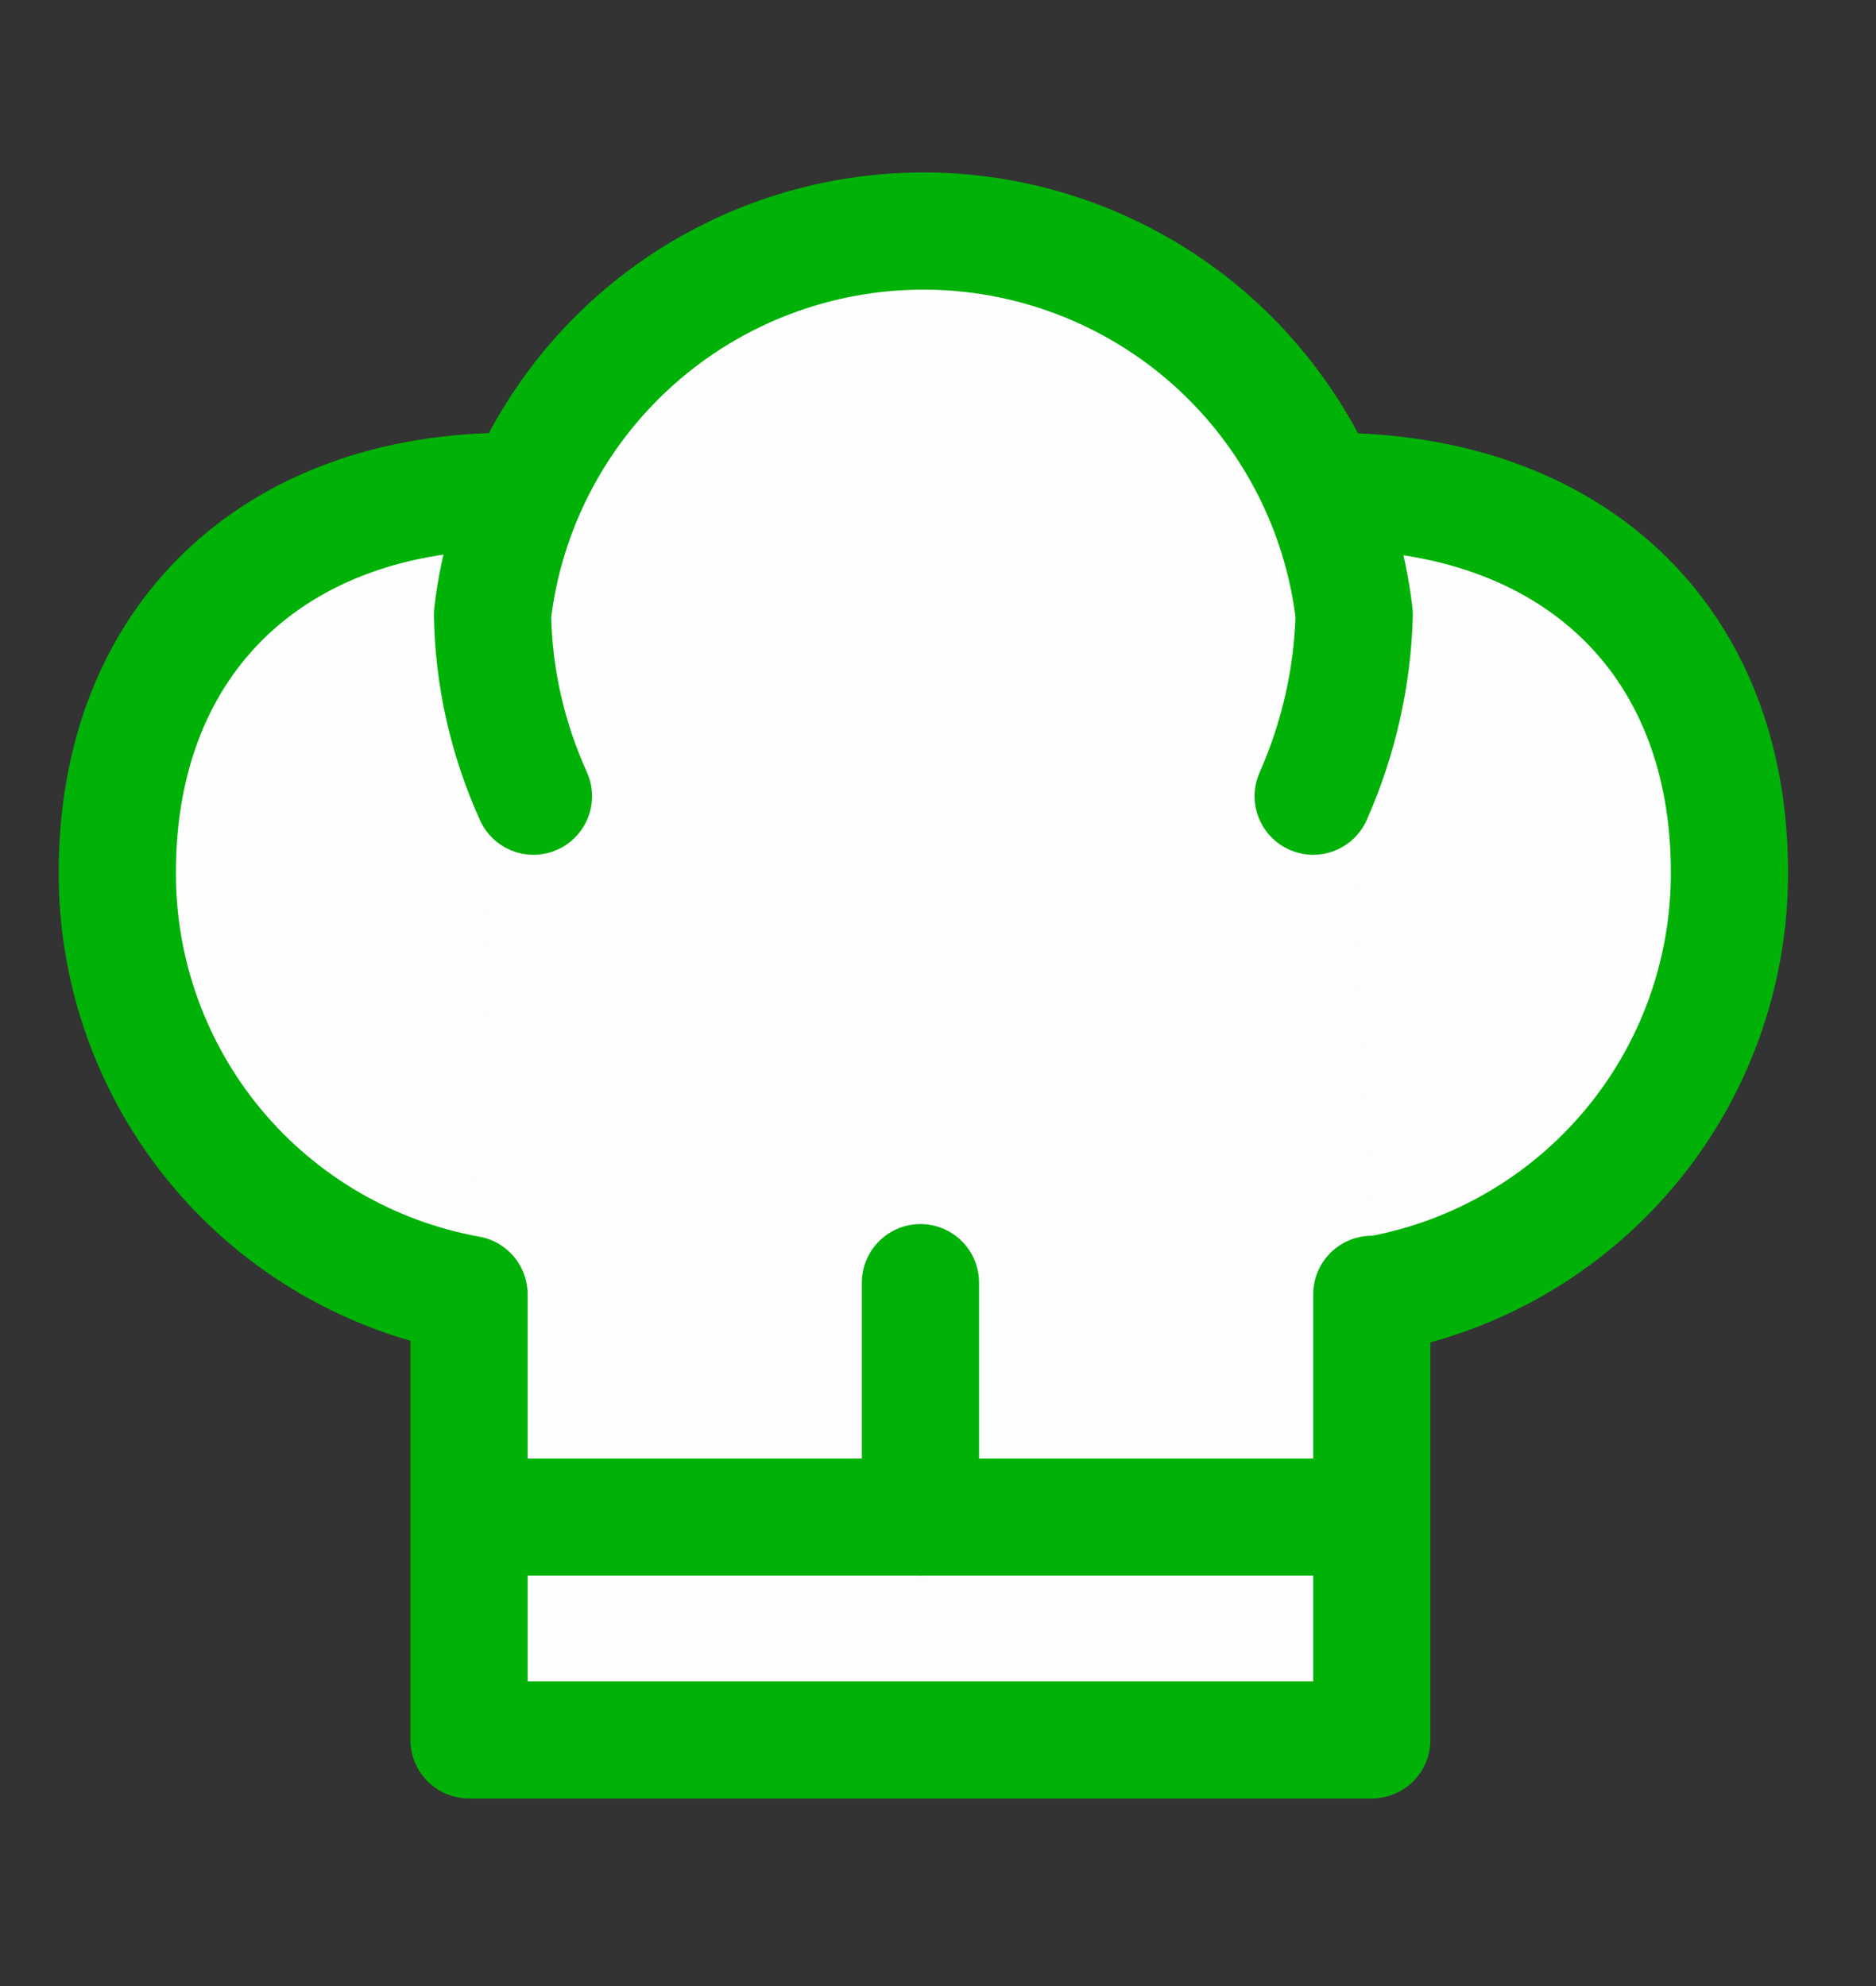
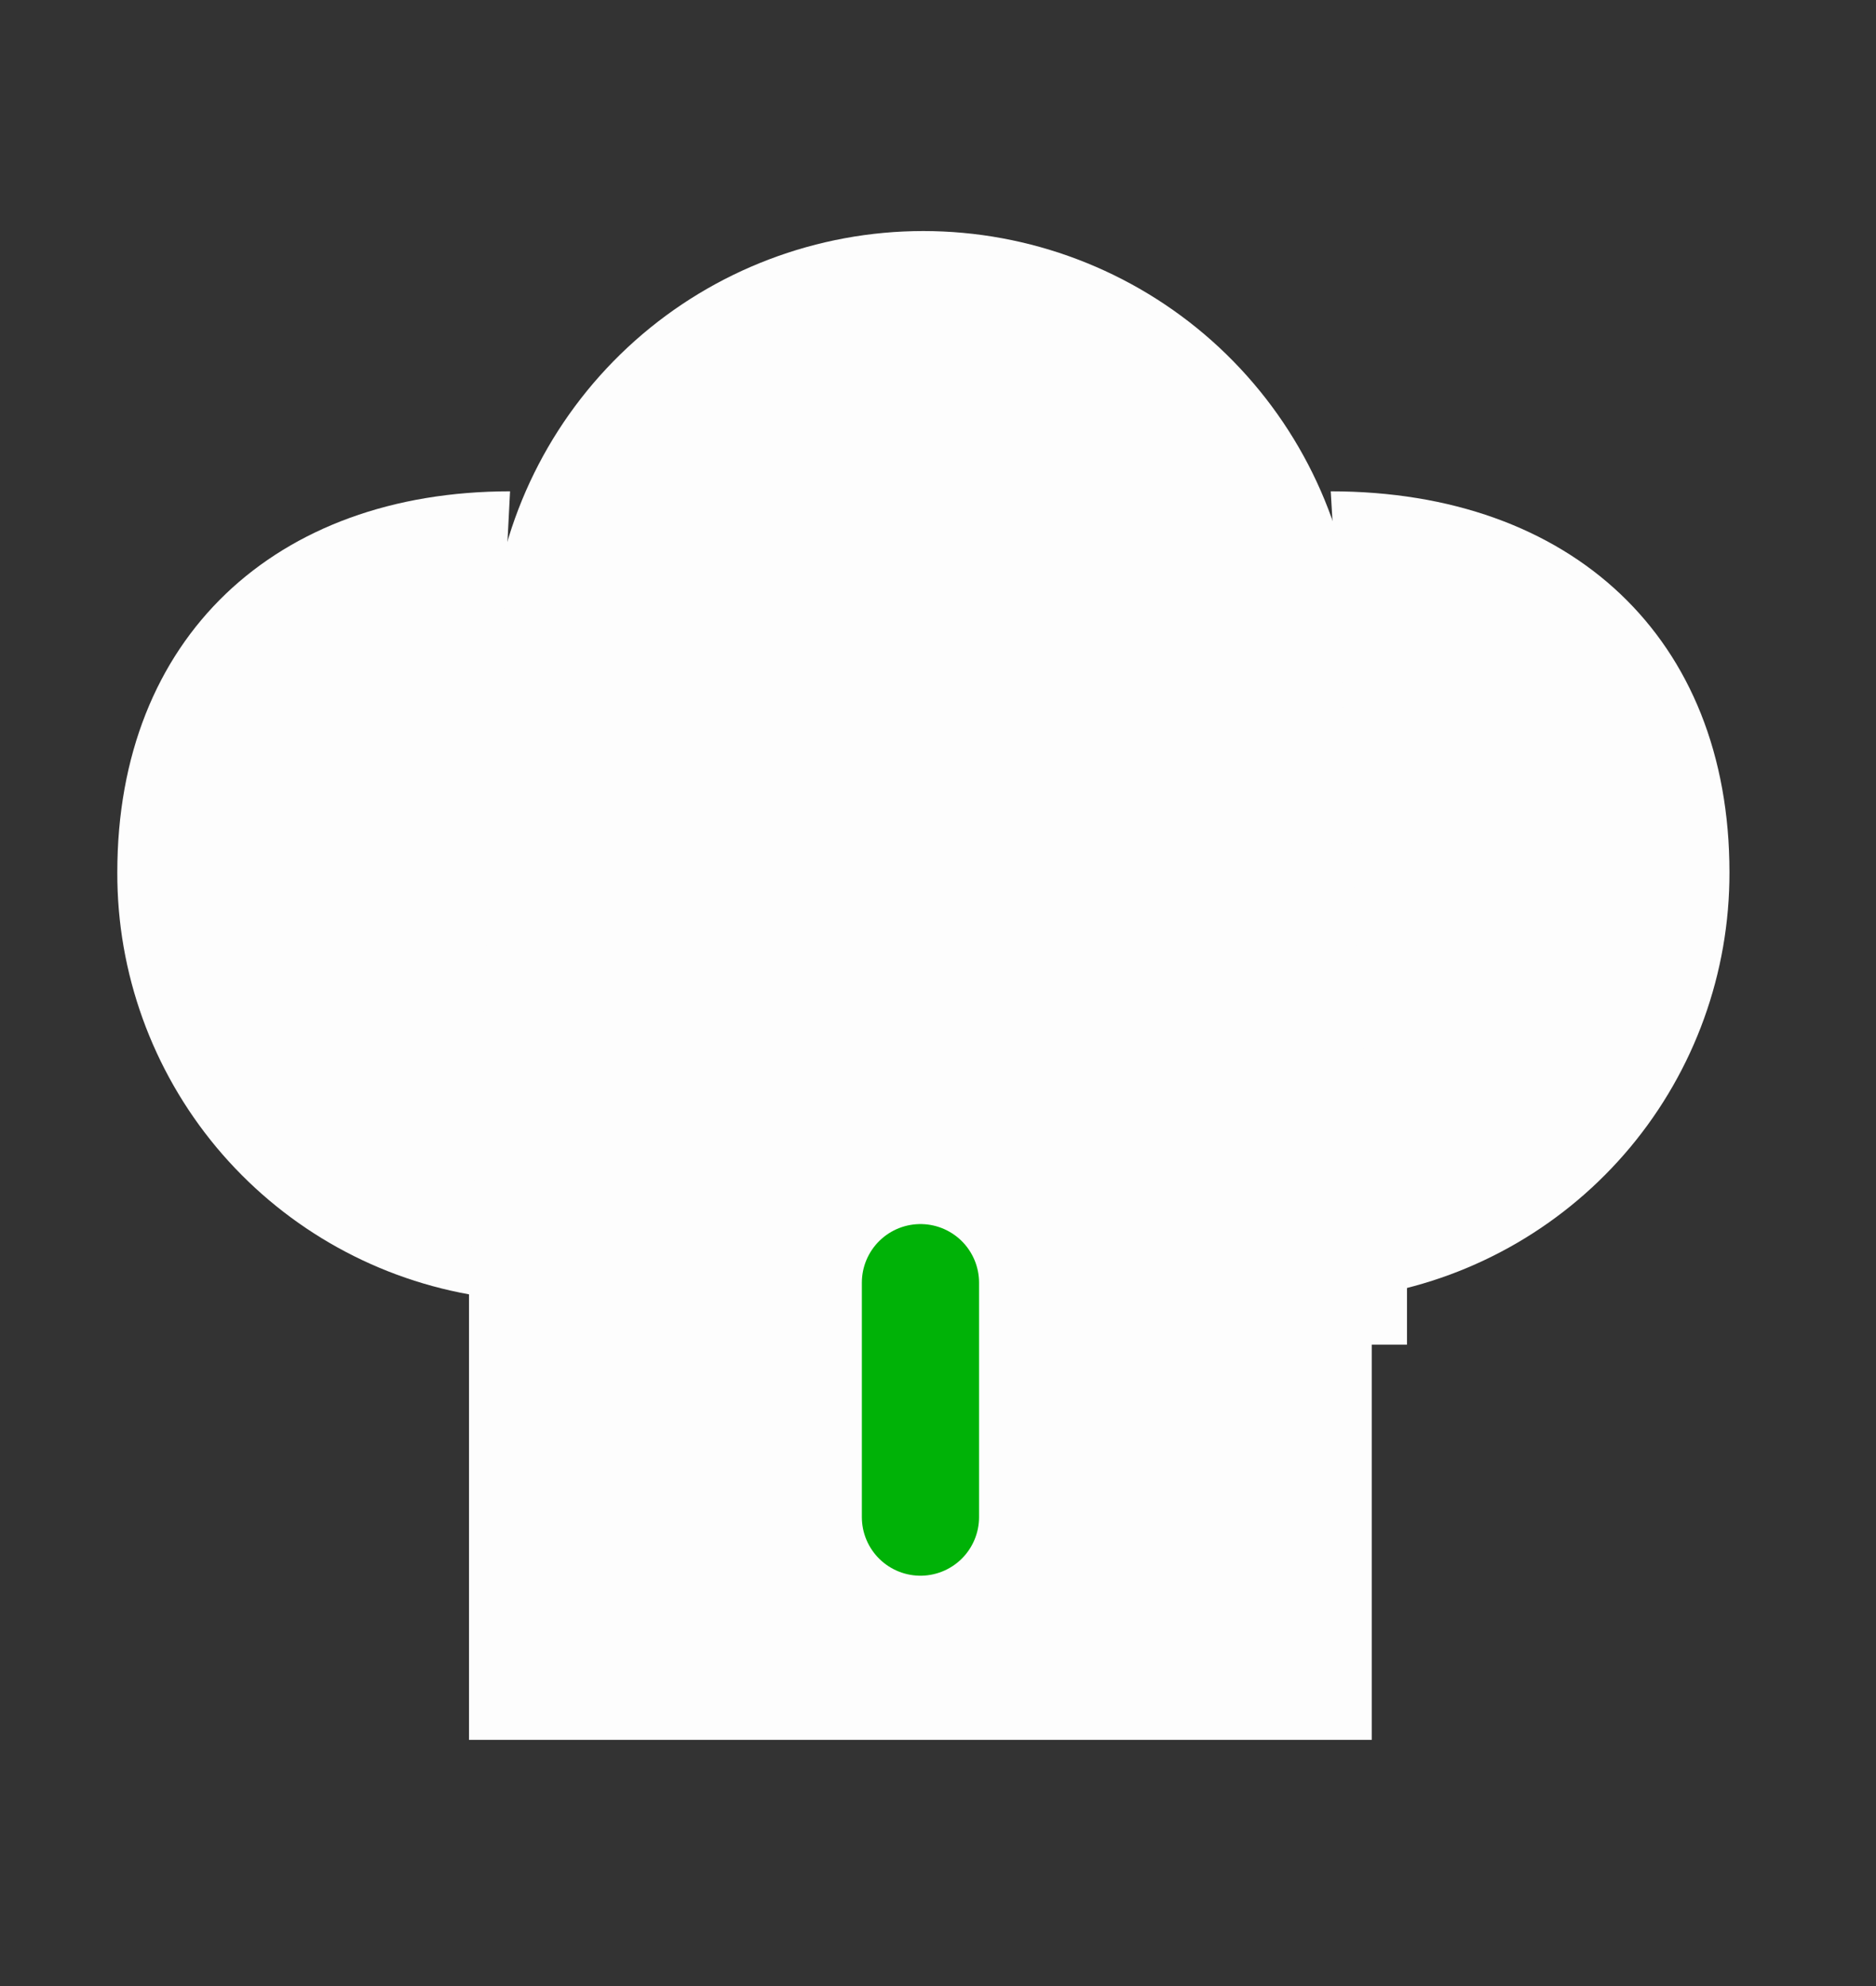
<svg xmlns="http://www.w3.org/2000/svg" width="17" height="18" viewBox="0 0 17 18" fill="none">
  <rect x="0" y="0" width="17" height="18" fill="#333333" stroke="none" />
  <rect x="4.25" y="5.281" width="8.5" height="6.906" fill="#FDFDFD" />
  <path d="M4.834 7.216C4.599 6.698 4.472 6.137 4.463 5.569C4.574 4.612 5.034 3.729 5.754 3.088C6.473 2.448 7.404 2.094 8.367 2.094C9.331 2.094 10.261 2.448 10.981 3.088C11.701 3.729 12.16 4.612 12.272 5.569C12.257 6.137 12.13 6.696 11.9 7.216" fill="#FDFDFD" />
  <path d="M4.25 11.731C3.354 11.569 2.544 11.097 1.961 10.398C1.379 9.699 1.06 8.817 1.063 7.906C1.063 5.781 2.497 4.453 4.622 4.453" fill="#FDFDFD" />
  <path d="M12.059 4.453C14.238 4.453 15.672 5.781 15.672 7.906C15.674 8.817 15.356 9.699 14.773 10.398C14.19 11.097 13.38 11.569 12.484 11.731" fill="#FDFDFD" />
  <path d="M4.25 11.731L4.25 15.769H12.431V11.731" fill="#FDFDFD" />
-   <path d="M4.834 7.216C4.599 6.698 4.472 6.137 4.463 5.569C4.574 4.612 5.034 3.729 5.754 3.088C6.473 2.448 7.404 2.094 8.367 2.094C9.331 2.094 10.261 2.448 10.981 3.088C11.701 3.729 12.16 4.612 12.272 5.569C12.257 6.137 12.13 6.696 11.9 7.216M4.622 4.453C2.497 4.453 1.063 5.781 1.063 7.906C1.06 8.817 1.379 9.699 1.961 10.398C2.544 11.097 3.354 11.569 4.25 11.731L4.25 15.769H12.431V11.731M12.059 4.453C14.238 4.453 15.672 5.781 15.672 7.906C15.674 8.817 15.356 9.699 14.773 10.398C14.19 11.097 13.38 11.569 12.484 11.731M4.25 13.75H12.431" stroke="#00B207" stroke-width="1.062" stroke-linecap="round" stroke-linejoin="round" />
  <path d="M8.341 13.75V11.625" stroke="#00B207" stroke-width="1.062" stroke-linecap="round" stroke-linejoin="round" />
</svg>